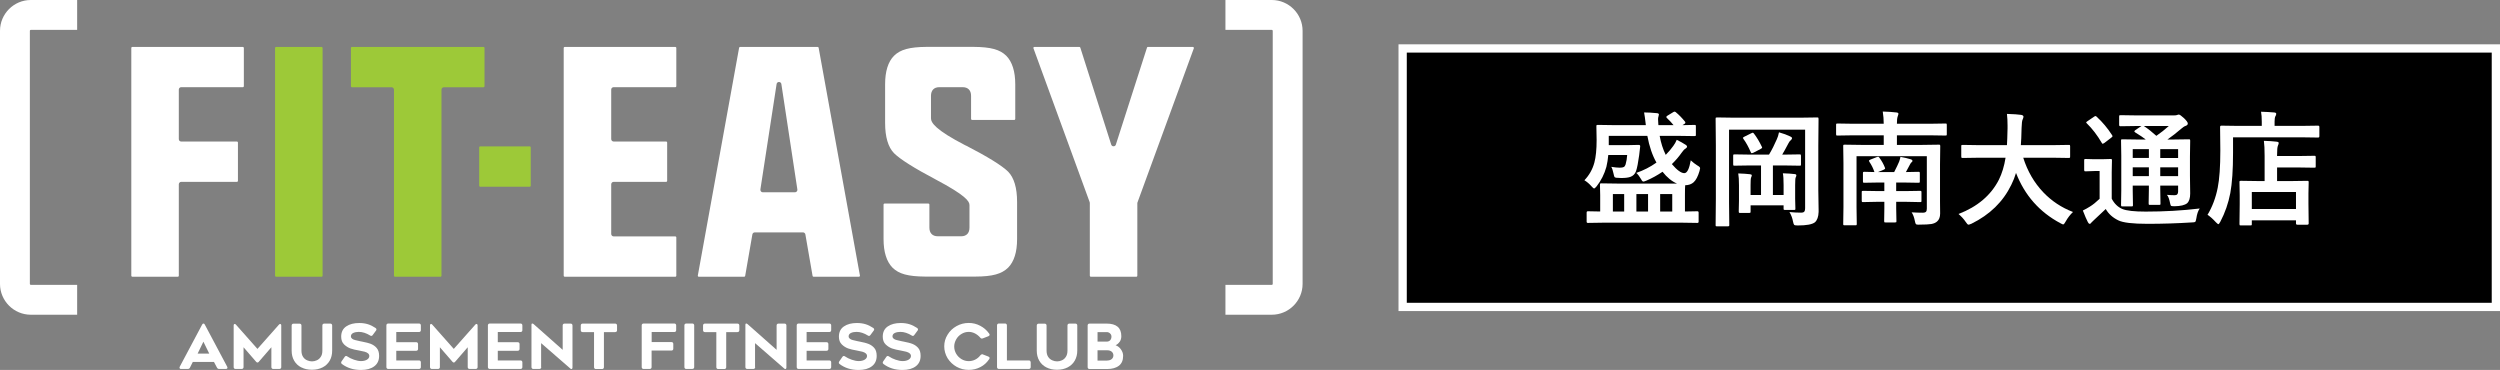
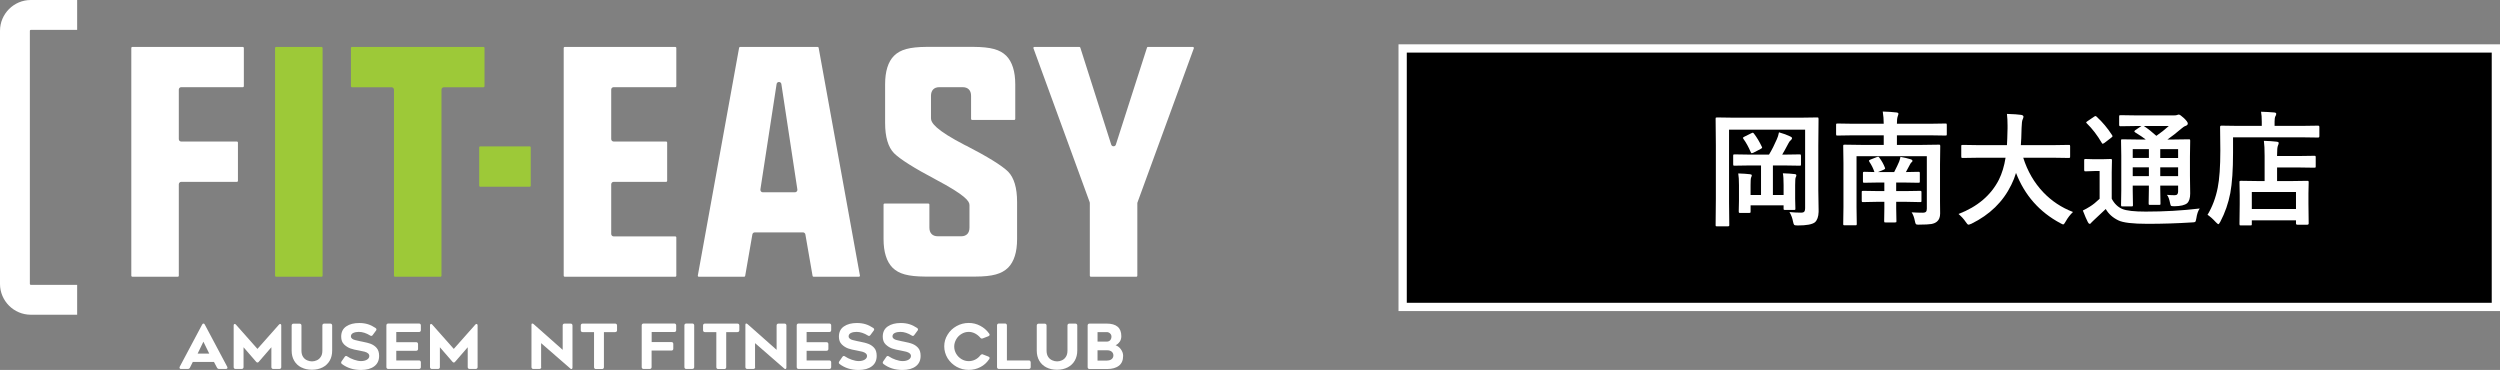
<svg xmlns="http://www.w3.org/2000/svg" id="_レイヤー_2" width="281.278" height="41.624" viewBox="0 0 281.278 41.624">
  <rect x="0" y="0" width="281.278" height="41.624" fill="#808080" stroke="none" />
  <g id="_レイヤー_1-2">
    <rect x="157.813" y="5.452" width="123" height="29.081" style="stroke:#fff; stroke-miterlimit:10; stroke-width:.931px;" />
-     <path d="M188.549,12.626c.347.283.692.638,1.039,1.066.027.041.041.078.041.109,0,.055-.046.107-.137.157l-.198.123,1.36-.027c.073,0,.116.009.13.027s.021.059.021.123v.957c0,.073-.009.116-.027.13s-.06.021-.123.021l-1.88-.027h-2.044c.146.802.374,1.515.684,2.14.36-.374.645-.711.854-1.012.155-.205.282-.433.383-.684.383.187.725.378,1.025.574.091.064.137.125.137.185,0,.082-.057.16-.171.232-.128.068-.271.219-.431.451-.31.447-.679.877-1.107,1.292.579.679,1.046,1.019,1.401,1.019.314,0,.556-.481.725-1.442.255.237.494.424.718.561.224.123.335.23.335.321,0,.045-.022.153-.068.321-.178.602-.396,1.021-.656,1.258-.237.219-.556.333-.957.342-.019.187-.027.558-.027,1.114v1.839l1.401-.027c.091,0,.137.05.137.15v1.025c0,.091-.046.137-.137.137l-1.736-.027h-8.853l-1.736.027c-.091,0-.137-.045-.137-.137v-1.025c0-.1.046-.15.137-.15l1.388.027v-1.839l-.027-1.176c0-.073.012-.116.034-.13.019-.014.063-.021.137-.021l1.941.027h6.556c-.588-.255-1.13-.7-1.627-1.333-.579.396-1.183.729-1.812.998-.178.073-.289.109-.335.109-.087,0-.169-.08-.246-.239-.196-.337-.383-.584-.561-.738.815-.278,1.572-.666,2.27-1.162-.46-.807-.802-1.809-1.025-3.008h-4.341v1.046h2.14l1.224-.027c.114,0,.171.045.171.137v.048c-.063.574-.103.905-.116.991-.109.811-.226,1.404-.349,1.777-.118.324-.335.54-.649.649-.228.082-.567.123-1.019.123-.196,0-.374-.009-.533-.027-.123-.014-.198-.045-.226-.096-.027-.041-.063-.168-.109-.383-.073-.351-.157-.602-.253-.752.396.064.713.096.95.096.214,0,.367-.025.458-.075s.159-.146.205-.287c.096-.333.155-.688.178-1.066h-2.126c-.041.474-.111.918-.212,1.333-.224.811-.59,1.542-1.101,2.194-.132.16-.226.239-.28.239s-.148-.075-.28-.226c-.251-.287-.521-.52-.813-.697.547-.574.921-1.237,1.121-1.989.169-.633.253-1.483.253-2.55l-.027-1.538c0-.073.012-.116.034-.13.019-.014.063-.021.137-.021l1.873.027h3.521c-.077-.688-.144-1.165-.198-1.429.41,0,.896.027,1.456.082.142.014.212.066.212.157,0,.05-.019.13-.055.239-.027.078-.041.168-.041.273,0,.082.009.25.027.506l.014.171h1.702c-.178-.228-.426-.495-.745-.8-.046-.045-.068-.084-.068-.116,0-.045.036-.091.109-.137l.684-.417c.055-.032.101-.048.137-.048.032,0,.08.021.144.062ZM181.467,23.796h1.271v-1.962h-1.271v1.962ZM184.113,23.796h1.312v-1.962h-1.312v1.962ZM188.146,21.834h-1.36v1.962h1.36v-1.962Z" style="fill:#fff;" />
    <path d="M201.333,23.857c.433.045.87.068,1.312.068.183,0,.306-.043.369-.13.055-.073.082-.194.082-.362v-8.846h-8.559v8.176l.027,2.55c0,.073-.012.116-.034.13-.019.014-.062.021-.13.021h-1.224c-.068,0-.11-.008-.127-.024-.016-.016-.023-.058-.023-.126l.027-2.926v-6.05l-.027-2.953c0-.082.009-.132.027-.15.019-.014.062-.021.13-.021l1.873.027h7.52l1.873-.027c.077,0,.123.011.137.034.014.018.021.064.021.137l-.027,2.994v5.038l.034,2.208v.219c-.019.542-.155.93-.41,1.162-.301.242-.945.362-1.935.362-.224,0-.357-.023-.403-.068s-.089-.167-.13-.362c-.068-.387-.203-.748-.403-1.08ZM196.924,18.614l-1.771.027c-.073,0-.116-.009-.13-.027s-.021-.059-.021-.123v-.957c0-.078.009-.125.027-.144.019-.014.06-.021.123-.021l1.771.027h2.112c.323-.538.617-1.117.882-1.736.096-.201.176-.458.239-.772.501.141.925.296,1.271.465.132.059.198.125.198.198,0,.068-.046.141-.137.219-.109.091-.193.201-.253.328-.319.606-.559,1.039-.718,1.299h.198l1.75-.027c.077,0,.125.011.144.034.014.018.021.062.021.13v.957c0,.073-.009.116-.027.13s-.063.021-.137.021l-1.75-.027h-1.244v3.322h1.203v-1.121c0-.606-.027-1.046-.082-1.319.561.018,1.005.048,1.333.089.123.014.185.059.185.137,0,.073-.022.148-.068.226-.046.068-.068.367-.068.896v1.524l.027,1.094c0,.073-.008.117-.024.133-.016.016-.058.024-.126.024h-1.012c-.077,0-.125-.011-.144-.034-.014-.014-.021-.055-.021-.123v-.362h-3.712v.684c0,.078-.009.125-.027.144s-.066.027-.144.027h-1.012c-.073,0-.116-.011-.13-.034-.014-.018-.021-.064-.021-.137l.027-1.176v-1.777c0-.565-.027-1.005-.082-1.319.556.018.998.048,1.326.089.132.014.198.055.198.123,0,.05-.027.139-.082.267-.036.086-.055.372-.055.854v1.094h1.176v-3.322h-1.217ZM197.34,15.032c.328.428.624.923.889,1.483.022.045.034.078.034.096,0,.037-.062.089-.185.157l-.807.417c-.082.037-.142.055-.178.055-.046,0-.084-.041-.116-.123-.246-.579-.521-1.078-.827-1.497-.036-.045-.055-.08-.055-.103,0-.032.055-.078.164-.137l.786-.39c.077-.041.13-.062.157-.062.036,0,.082.034.137.103Z" style="fill:#fff;" />
    <path d="M215.08,23.891c.451.027.866.041,1.244.041.187,0,.312-.039.376-.116.06-.068.089-.185.089-.349v-5.893h-7.909v5.77l.027,1.846c0,.073-.012.119-.034.137-.019.014-.063.021-.137.021h-1.203c-.073,0-.116-.011-.13-.034-.014-.014-.021-.055-.021-.123l.027-1.9v-4.915l-.027-1.941c0-.078.009-.123.027-.137s.06-.021.123-.021l1.907.027h2.502v-1.08h-3.452l-1.75.027c-.077,0-.123-.009-.137-.027s-.021-.059-.021-.123v-1.053c0-.073.009-.116.027-.13s.062-.021.13-.021l1.75.027h3.452c0-.451-.036-.909-.109-1.374.61.018,1.123.052,1.538.103.15.014.226.064.226.15,0,.05-.027.148-.082.294-.06.168-.089.444-.089.827h3.712l1.75-.027c.073,0,.116.009.13.027s.021.059.021.123v1.053c0,.073-.009.116-.027.13s-.06.021-.123.021l-1.75-.027h-3.712v1.08h2.803l1.914-.027c.073,0,.118.009.137.027.014.018.021.062.021.13l-.027,2.051v4.156l.014,1.374c0,.41-.116.713-.349.909-.155.137-.367.23-.636.28-.282.045-.72.068-1.312.068-.091.004-.15.007-.178.007-.142,0-.23-.03-.267-.089-.032-.041-.066-.153-.103-.335-.077-.401-.198-.722-.362-.964ZM214.321,22.702h-.978v.731l.027,1.442c0,.073-.009.116-.027.13s-.062.021-.13.021h-1.073c-.073,0-.116-.009-.13-.027s-.021-.059-.021-.123l.021-1.442v-.731h-.684l-1.709.034c-.073,0-.116-.009-.13-.027s-.021-.062-.021-.13v-.95c0-.078.009-.123.027-.137s.06-.021.123-.021l1.709.027h.684v-.964h-.643l-1.593.027c-.082,0-.132-.009-.15-.027-.014-.018-.021-.059-.021-.123v-.93c0-.073.012-.116.034-.13.019-.014.063-.021.137-.021l1.121.027c-.132-.406-.323-.793-.574-1.162-.027-.041-.041-.075-.041-.103,0-.045.055-.091.164-.137l.745-.294c.055-.018.096-.027.123-.027.041,0,.087.034.137.103.273.369.48.741.622,1.114.019.045.027.08.027.103,0,.045-.053.091-.157.137l-.643.267h1.818c.26-.506.446-.898.561-1.176.082-.223.13-.401.144-.533.442.078.822.167,1.142.267.142.041.212.103.212.185,0,.064-.032.114-.096.15-.06.041-.125.134-.198.28-.228.428-.376.704-.444.827l1.395-.027c.082,0,.132.009.15.027.014.018.021.059.021.123v.93c0,.073-.012.116-.034.13-.019.014-.063.021-.137.021l-1.593-.027h-.896v.964h.978l1.709-.027c.073,0,.118.009.137.027.014.018.021.062.021.13v.95c0,.073-.008.117-.023.133-.017.016-.061.024-.134.024l-1.709-.034Z" style="fill:#fff;" />
    <path d="M222.599,17.746l-1.777.027c-.077,0-.123-.011-.137-.034-.014-.018-.021-.064-.021-.137v-1.148c0-.073.009-.116.027-.13s.062-.021.13-.021l1.777.027h3.206c.027-.387.05-1.019.068-1.894v-.328c0-.469-.022-.9-.068-1.292.738.023,1.273.059,1.606.109.169.037.253.103.253.198,0,.082-.027.18-.082.294-.073.127-.116.454-.13.978-.019.879-.046,1.524-.082,1.935h3.609l1.784-.027c.073,0,.116.009.13.027s.021.059.021.123v1.148c0,.082-.009.132-.027.15-.019.014-.06.021-.123.021l-1.784-.027h-3.343c.479,1.513,1.229,2.807,2.249,3.883.943.989,2.06,1.729,3.35,2.222-.323.31-.595.661-.813,1.053-.123.232-.221.349-.294.349-.041,0-.148-.048-.321-.144-2.347-1.253-4.008-3.138-4.983-5.653-.132.451-.31.9-.533,1.347-.925,1.9-2.418,3.356-4.478,4.368-.178.073-.289.109-.335.109-.077,0-.185-.107-.321-.321-.2-.301-.467-.595-.8-.882,2.138-.825,3.65-2.11,4.539-3.855.351-.707.602-1.531.752-2.475h-3.049Z" style="fill:#fff;" />
    <path d="M247.489,23.461c-.183.264-.308.633-.376,1.107-.036.232-.082.367-.137.403-.041.032-.169.05-.383.055-1.646.105-3.302.157-4.97.157-1.673,0-2.769-.13-3.288-.39-.638-.31-1.109-.736-1.415-1.278-.077.073-.521.49-1.333,1.251-.137.123-.23.214-.28.273-.055.096-.121.144-.198.144-.068,0-.135-.062-.198-.185-.146-.273-.335-.711-.567-1.312.287-.141.556-.291.807-.451.337-.209.697-.499,1.08-.868v-3.124h-.588l-.978.034c-.082,0-.132-.011-.15-.034-.014-.018-.021-.064-.021-.137v-1.066c0-.073.012-.116.034-.13.019-.014.063-.021.137-.021l.978.027h.813l1.005-.027c.077,0,.123.009.137.027s.021.059.021.123l-.027,1.333v2.98c.287.556.684.943,1.189,1.162.479.196,1.355.294,2.632.294,2.119,0,4.145-.116,6.077-.349ZM235.909,13.145c.643.588,1.217,1.274,1.723,2.058.036.055.055.093.055.116,0,.037-.046.091-.137.164l-.786.602c-.096.064-.155.096-.178.096-.032,0-.07-.037-.116-.109-.501-.857-1.06-1.586-1.675-2.188-.05-.041-.075-.075-.075-.103,0-.037.043-.082.13-.137l.752-.513c.077-.05.135-.075.171-.075s.082.03.137.089ZM243.804,21.923c.337.027.631.041.882.041s.376-.137.376-.41v-.67h-2.01v.376l.027,1.627c0,.078-.008.124-.023.14-.017.016-.057.024-.12.024h-1.032c-.077,0-.123-.009-.137-.027s-.021-.064-.021-.137l.027-1.627v-.376h-1.818v.533l.027,1.647c0,.073-.008.117-.024.133-.016.016-.058.024-.126.024h-1.025c-.077,0-.125-.009-.144-.027-.014-.018-.021-.062-.021-.13l.027-1.634v-3.938l-.027-1.668c0-.073.009-.116.027-.13s.063-.021.137-.021l1.866.027h.752c-.251-.205-.651-.476-1.203-.813-.055-.041-.082-.078-.082-.109s.036-.078.109-.137l.69-.465h-.52l-1.832.027c-.104,0-.157-.045-.157-.137v-.937c0-.082.009-.132.027-.15.019-.014.062-.021.13-.021l1.832.027h4.156c.169,0,.289-.014.362-.041.087-.037.157-.055.212-.055.087,0,.278.134.574.403.287.278.431.479.431.602s-.08.212-.239.267c-.137.041-.314.157-.533.349-.483.419-.991.816-1.524,1.189h.52l1.887-.027c.073,0,.118.009.137.027.014.018.021.059.021.123l-.027,1.798v2.153l.027,1.989c0,.529-.116.898-.349,1.107-.265.214-.74.326-1.429.335-.214,0-.342-.016-.383-.048-.027-.027-.06-.119-.096-.273-.091-.474-.212-.795-.362-.964ZM239.956,17.773h1.818v-.991h-1.818v.991ZM239.956,19.817h1.818v-.991h-1.818v.991ZM244.016,14.177h-2.81c.474.314.943.684,1.408,1.107.501-.346.969-.715,1.401-1.107ZM245.062,16.782h-2.01v.991h2.01v-.991ZM243.052,19.817h2.01v-.991h-2.01v.991Z" style="fill:#fff;" />
    <path d="M251.242,15.449v1.764c0,1.9-.103,3.404-.308,4.512-.219,1.144-.593,2.217-1.121,3.22-.101.187-.176.28-.226.28-.036,0-.13-.075-.28-.226-.355-.387-.668-.663-.937-.827.542-.902.925-1.918,1.148-3.049.196-.971.294-2.368.294-4.19l-.027-2.646c0-.1.046-.15.137-.15l1.894.027h2.659v-.465c0-.474-.027-.85-.082-1.128.511.014,1.005.041,1.483.082.15.014.226.064.226.15,0,.096-.029.185-.089.267-.063.119-.096.319-.096.602v.492h3.021l1.88-.027c.091,0,.137.05.137.15v1.039c0,.1-.046.15-.137.15l-1.88-.027h-7.697ZM253.197,25.361h-1.073c-.077,0-.123-.009-.137-.027s-.021-.062-.021-.13l.027-2.235v-1.019l-.027-1.449c0-.078.009-.123.027-.137s.06-.021.123-.021l1.866.027h.813v-2.83c0-.738-.027-1.303-.082-1.695.583.018,1.06.05,1.429.096.159.018.239.066.239.144,0,.073-.029.175-.089.308-.063.132-.096.492-.096,1.08v.082h2.338l1.859-.027c.073,0,.116.009.13.027s.021.059.021.123v1.039c0,.073-.009.116-.027.13s-.06.021-.123.021l-1.859-.027h-2.338v1.531h1.524l1.873-.027c.073,0,.118.009.137.027.014.018.021.062.021.13l-.027,1.251v1.162l.027,2.222c0,.096-.053.144-.157.144h-1.121c-.101,0-.15-.048-.15-.144v-.349h-4.97v.417c0,.078-.009.123-.027.137s-.062.021-.13.021ZM253.354,21.601v1.914h4.97v-1.914h-4.97Z" style="fill:#fff;" />
    <g id="_ンテンツ">
      <path d="M92.001,5.281h-8.737c-.049,0-.089.041-.105.089l-4.648,25.643s0,.065.024.081c.016.024.049.041.081.041h5.119c.049,0,.097-.041.105-.089l.811-4.673c.024-.13.138-.227.268-.227h5.427c.13,0,.243.097.268.227l.811,4.673c.008.049.049.089.105.089h5.119s.057-.016.081-.041.024-.057.024-.081l-4.648-25.643c-.008-.049-.049-.089-.105-.089M89.714,21.319c.008.081-.008.162-.065.219-.049.057-.13.097-.203.097h-3.626c-.081,0-.154-.032-.203-.097-.049-.057-.073-.138-.065-.219l1.825-11.868c.016-.13.13-.227.268-.227s.251.097.268.235l1.801,11.868v-.008Z" style="fill:#fff;" />
      <path d="M108.648,16.371c-3.456-1.785-3.902-2.58-3.902-3.066v-2.523c0-.617.341-.973.933-.973h2.628c.608,0,.949.357.949.973v2.604c0,.057.049.105.105.105h4.762c.057,0,.105-.049.105-.105v-3.894c0-1.452-.341-2.531-1.006-3.212-.722-.714-1.752-.99-3.675-1.006h-5.289c-1.923.016-2.953.292-3.675,1.006-.665.673-.998,1.752-.998,3.204v4.356c0,1.574.341,2.718,1.006,3.399.698.69,2.271,1.679,4.681,2.953,3.358,1.777,3.805,2.45,3.805,2.88v2.539c0,.617-.341.973-.933.973h-2.628c-.608,0-.949-.357-.949-.973v-2.604c0-.057-.049-.105-.105-.105h-4.948c-.057,0-.105.049-.105.105v3.894c0,1.452.341,2.531,1.006,3.212.722.714,1.752.99,3.675,1.006h5.654c1.923-.008,2.953-.292,3.683-1.006.665-.673,1.006-1.752,1.006-3.204v-4.194c0-1.574-.341-2.718-1.006-3.399-.698-.69-2.304-1.679-4.77-2.953" style="fill:#fff;" />
      <path d="M75.988,5.281h-12.46c-.057,0-.105.049-.105.105v25.643c0,.057.049.105.105.105h12.46c.057,0,.105-.049.105-.105v-4.324c0-.057-.049-.105-.105-.105h-6.944c-.146,0-.276-.122-.276-.276v-5.589c0-.146.122-.276.276-.276h5.914c.057,0,.105-.049.105-.105v-4.324c0-.057-.049-.105-.105-.105h-5.914c-.146,0-.276-.122-.276-.276v-5.573c0-.146.122-.268.276-.268h6.944c.057,0,.105-.049.105-.105v-4.316c0-.057-.049-.105-.105-.105" style="fill:#fff;" />
      <path d="M36.189,5.281h-5.135c-.057,0-.105.049-.105.105v25.643c0,.057.049.105.105.105h5.135c.057,0,.105-.049.105-.105V5.387c0-.057-.049-.105-.105-.105" style="fill:#9dc938;" />
      <path d="M27.33,5.281h-12.452c-.057,0-.105.049-.105.105v25.643c0,.057.049.105.105.105h5.135c.057,0,.105-.049.105-.105v-10.294c0-.146.122-.276.268-.276h6.279c.057,0,.105-.049.105-.105v-4.324c0-.057-.049-.105-.105-.105h-6.279c-.154,0-.268-.122-.268-.276v-5.573c0-.146.122-.268.268-.268h6.944c.057,0,.105-.049.105-.105v-4.316c0-.057-.049-.105-.105-.105" style="fill:#fff;" />
      <path d="M54.393,5.281h-14.805c-.057,0-.105.049-.105.105v4.324c0,.057.049.105.105.105h4.462c.146,0,.276.122.276.268v20.946c0,.057.049.105.105.105h5.135c.057,0,.105-.049.105-.105V10.084c0-.146.122-.268.276-.268h4.462c.057,0,.105-.049.105-.105v-4.324c0-.057-.049-.105-.105-.105" style="fill:#9dc938;" />
      <path d="M134.299,5.33s-.049-.049-.081-.049h-5.07c-.049,0-.089.032-.097.073l-3.505,10.919c-.032.114-.138.187-.26.187s-.219-.073-.26-.187l-3.48-10.919c-.016-.041-.057-.073-.105-.073h-5.07s-.065.016-.089.049c-.016.024-.024.065-.008.097l6.328,17.32s.016.065.016.089v8.193c0,.057.049.105.105.105h5.135c.057,0,.105-.049.105-.105v-8.161s0-.065.016-.089l6.344-17.352s.008-.065-.008-.097" style="fill:#fff;" />
      <path d="M59.609,16.468h-5.589c-.057,0-.105.049-.105.105v4.332c0,.057.049.105.105.105h5.589c.057,0,.105-.049.105-.105v-4.332c0-.057-.049-.105-.105-.105" style="fill:#9dc938;" />
-       <path d="M143.092,35.41h-5.216v-3.358h5.216c.057,0,.105-.049.105-.105V3.464c0-.057-.049-.105-.105-.105h-5.216V0h5.216c1.906,0,3.464,1.558,3.464,3.464v28.482c0,1.906-1.558,3.464-3.464,3.464" style="fill:#fff;" />
      <path d="M3.464,35.41h5.216v-3.358H3.464c-.057,0-.105-.049-.105-.105V3.464c0-.057.049-.105.105-.105h5.216V0H3.464C1.558,0,0,1.558,0,3.464v28.482c0,1.906,1.558,3.464,3.464,3.464" style="fill:#fff;" />
      <path d="M20.24,41.47s-.049-.057-.049-.097c0-.024.008-.065.032-.114l2.523-4.746c.041-.073.089-.114.146-.114.065,0,.114.041.146.114l2.523,4.746c.024.049.032.081.032.114,0,.041-.016.073-.049.097-.032.024-.081.041-.13.041h-.763c-.105,0-.187-.049-.243-.154l-.333-.633h-2.385l-.316.633c-.049.105-.13.154-.243.154h-.771c-.057,0-.097-.016-.13-.041M23.542,39.783l-.657-1.339-.649,1.339h1.306Z" style="fill:#fff;" />
      <path d="M31.524,36.448s.065.016.089.049.032.073.032.13v4.673c0,.065-.016.114-.057.154s-.089.057-.154.057h-.69c-.065,0-.114-.016-.154-.057s-.057-.089-.057-.154v-2.231l-1.42,1.639c-.041.057-.089.081-.146.081-.049,0-.097-.024-.146-.081l-1.42-1.639v2.231c0,.065-.016.114-.057.154s-.089.057-.154.057h-.69c-.065,0-.114-.016-.154-.057s-.057-.089-.057-.154v-4.673c0-.057.008-.097.032-.13.024-.032.049-.049.089-.049.049,0,.089.024.138.081l2.417,2.726,2.417-2.726c.049-.057.097-.081.138-.081" style="fill:#fff;" />
      <path d="M33.901,41.34c-.349-.178-.617-.43-.803-.754-.195-.333-.284-.714-.284-1.136v-2.823c0-.065.016-.114.057-.154s.089-.057.154-.057h.681c.065,0,.114.016.154.057s.057.089.057.154v2.823c0,.276.057.511.178.698s.276.316.479.398c.17.073.349.114.527.114s.365-.041.544-.122c.178-.081.324-.203.438-.381.13-.178.187-.414.187-.714v-2.823c0-.065.016-.114.057-.154s.089-.057.154-.057h.681c.065,0,.114.016.154.057s.057.089.057.154v2.823c0,.43-.089.811-.276,1.136s-.454.576-.795.754c-.349.178-.746.268-1.201.268s-.86-.089-1.201-.268" style="fill:#fff;" />
      <path d="M38.387,40.78c0-.041.016-.089.049-.13l.349-.503c.041-.065.089-.097.154-.097.041,0,.089.016.13.049.219.146.471.276.763.373.284.097.544.154.779.154.284,0,.511-.057.681-.162s.26-.243.26-.406c0-.227-.178-.389-.527-.487l-.608-.13c-.398-.065-.73-.146-.99-.235-.26-.097-.487-.243-.698-.438-.227-.211-.341-.511-.341-.884,0-.519.187-.9.568-1.16s.868-.381,1.46-.381c.365,0,.698.049.982.138.292.089.576.235.86.422.065.049.097.097.097.162,0,.049-.016.097-.049.13l-.373.503c-.041.065-.089.097-.154.097-.049,0-.089-.016-.138-.049-.203-.13-.414-.227-.633-.3s-.43-.105-.641-.105c-.243,0-.446.041-.625.122-.17.081-.26.211-.26.381,0,.105.041.187.13.26s.195.122.333.154c.089.024.276.073.552.13l.251.049c.43.081.771.17,1.006.268.235.097.446.243.617.438.187.211.284.511.284.892,0,.511-.178.9-.544,1.176-.365.276-.86.414-1.493.414-.844,0-1.558-.227-2.15-.673-.057-.049-.089-.097-.089-.162" style="fill:#fff;" />
      <path d="M44.585,38.501h2.239c.065,0,.114.016.154.057s.057.089.057.154v.544c0,.065-.016.114-.057.154s-.089.057-.154.057h-2.239v1.087h2.555c.065,0,.114.016.154.057s.057.089.057.154v.535c0,.065-.016.114-.057.154s-.089.057-.154.057h-3.456c-.065,0-.114-.016-.154-.057s-.057-.089-.057-.154v-4.689c0-.065.016-.114.057-.154s.089-.057.154-.057h3.456c.065,0,.114.016.154.057s.057.089.057.154v.535c0,.065-.016.114-.057.154s-.089.057-.154.057h-2.555v1.144Z" style="fill:#fff;" />
      <path d="M53.614,36.448s.065.016.089.049.032.073.032.13v4.673c0,.065-.016.114-.057.154s-.089.057-.154.057h-.69c-.065,0-.114-.016-.154-.057s-.057-.089-.057-.154v-2.231l-1.42,1.639c-.041.057-.089.081-.146.081-.049,0-.097-.024-.146-.081l-1.42-1.639v2.231c0,.065-.016.114-.057.154s-.089.057-.154.057h-.69c-.065,0-.114-.016-.154-.057s-.057-.089-.057-.154v-4.673c0-.057.008-.097.032-.13.024-.032.049-.049.089-.049.049,0,.089.024.138.081l2.417,2.726,2.417-2.726c.049-.057.097-.081.138-.081" style="fill:#fff;" />
-       <path d="M56.007,38.501h2.239c.065,0,.114.016.154.057s.057.089.057.154v.544c0,.065-.016.114-.057.154s-.089.057-.154.057h-2.239v1.087h2.555c.065,0,.114.016.154.057s.057.089.057.154v.535c0,.065-.016.114-.057.154s-.089.057-.154.057h-3.456c-.065,0-.114-.016-.154-.057s-.057-.089-.057-.154v-4.689c0-.065.016-.114.057-.154s.089-.057.154-.057h3.456c.065,0,.114.016.154.057s.057.089.057.154v.535c0,.065-.016.114-.057.154s-.089.057-.154.057h-2.555v1.144Z" style="fill:#fff;" />
      <path d="M60.899,41.3c0,.065-.016.114-.057.154s-.089.057-.154.057h-.681c-.065,0-.114-.016-.154-.057s-.057-.089-.057-.154v-4.778s.008-.065.024-.089.041-.032.073-.032c.049,0,.105.024.154.073l3.261,2.888v-2.742c0-.065.016-.114.057-.154s.089-.057.154-.057h.681c.065,0,.114.016.154.057s.057.089.057.154v4.713c0,.057-.008.105-.032.138-.024.032-.057.049-.089.049-.041,0-.081-.016-.114-.049l-3.294-2.864v2.701l.016-.008Z" style="fill:#fff;" />
      <path d="M69.376,37.308s-.089.057-.154.057h-1.274v3.943c0,.065-.016.114-.057.154s-.089.057-.154.057h-.69c-.065,0-.114-.016-.154-.057s-.057-.089-.057-.154v-3.943h-1.282c-.065,0-.114-.016-.154-.057s-.057-.089-.057-.154v-.535c0-.065.016-.114.057-.154s.089-.057.154-.057h3.659c.065,0,.114.016.154.057s.057.089.057.154v.535c0,.065-.016.114-.057.154" style="fill:#fff;" />
      <path d="M73.311,38.485h2.231c.065,0,.114.016.154.057s.057.089.057.154v.535c0,.065-.016.114-.057.154s-.089.057-.154.057h-2.231v1.858c0,.065-.016.114-.057.154s-.089.057-.154.057h-.69c-.065,0-.114-.016-.154-.057s-.057-.089-.057-.154v-4.689c0-.065.016-.114.057-.154s.089-.057.154-.057h3.456c.065,0,.114.016.154.057s.057.089.057.154v.535c0,.065-.016.114-.057.154s-.089.057-.154.057h-2.547v1.128h-.008Z" style="fill:#fff;" />
      <path d="M78.048,41.454s-.089.057-.154.057h-.681c-.065,0-.114-.016-.154-.057s-.057-.089-.057-.154v-4.689c0-.065.016-.114.057-.154s.089-.057.154-.057h.681c.065,0,.114.016.154.057s.057.089.057.154v4.689c0,.065-.016.114-.057.154" style="fill:#fff;" />
      <path d="M83.135,37.308s-.089.057-.154.057h-1.274v3.943c0,.065-.016.114-.057.154s-.089.057-.154.057h-.69c-.065,0-.114-.016-.154-.057s-.057-.089-.057-.154v-3.943h-1.282c-.065,0-.114-.016-.154-.057s-.057-.089-.057-.154v-.535c0-.065.016-.114.057-.154s.089-.057.154-.057h3.659c.065,0,.114.016.154.057s.057.089.057.154v.535c0,.065-.016.114-.057.154" style="fill:#fff;" />
      <path d="M84.968,41.3c0,.065-.016.114-.057.154s-.089.057-.154.057h-.681c-.065,0-.114-.016-.154-.057s-.057-.089-.057-.154v-4.778s.008-.065.024-.089.041-.032.073-.032c.049,0,.105.024.154.073l3.261,2.888v-2.742c0-.065.016-.114.057-.154s.089-.057.154-.057h.681c.065,0,.114.016.154.057s.057.089.057.154v4.713c0,.057-.016.105-.032.138-.024.032-.057.049-.089.049-.041,0-.081-.016-.114-.049l-3.294-2.864v2.701l.016-.008Z" style="fill:#fff;" />
      <path d="M90.752,38.501h2.239c.065,0,.114.016.154.057s.057.089.057.154v.544c0,.065-.016.114-.057.154s-.089.057-.154.057h-2.239v1.087h2.555c.065,0,.114.016.154.057s.057.089.057.154v.535c0,.065-.016.114-.057.154s-.089.057-.154.057h-3.456c-.065,0-.114-.016-.154-.057s-.057-.089-.057-.154v-4.689c0-.065.016-.114.057-.154s.089-.057.154-.057h3.456c.065,0,.114.016.154.057s.057.089.057.154v.535c0,.065-.016.114-.057.154s-.089.057-.154.057h-2.555v1.144Z" style="fill:#fff;" />
      <path d="M94.386,40.78c0-.041.016-.089.049-.13l.349-.503c.041-.065.089-.097.154-.097.041,0,.089.016.13.049.219.146.471.276.763.373.284.097.544.154.779.154.284,0,.511-.057.681-.162s.26-.243.26-.406c0-.227-.178-.389-.527-.487l-.608-.13c-.398-.065-.73-.146-.99-.235-.26-.097-.495-.243-.698-.438-.227-.211-.341-.511-.341-.884,0-.519.187-.9.568-1.16.381-.26.868-.381,1.46-.381.365,0,.698.049.982.138.292.089.576.235.86.422.065.049.097.097.097.162,0,.049-.016.097-.049.13l-.373.503c-.041.065-.097.097-.154.097-.049,0-.097-.016-.138-.049-.203-.13-.414-.227-.633-.3s-.43-.105-.641-.105c-.243,0-.454.041-.625.122-.17.081-.26.211-.26.381,0,.105.041.187.13.26s.195.122.324.154c.097.024.276.073.552.13l.251.049c.43.081.771.17,1.006.268.235.097.446.243.617.438.187.211.276.511.276.892,0,.511-.178.9-.544,1.176s-.86.414-1.493.414c-.844,0-1.558-.227-2.142-.673-.057-.049-.089-.097-.089-.162" style="fill:#fff;" />
      <path d="M99.327,40.78c0-.041.016-.089.049-.13l.349-.503c.041-.065.089-.097.154-.097.041,0,.089.016.13.049.219.146.471.276.763.373.284.097.544.154.779.154.284,0,.511-.057.681-.162s.26-.243.26-.406c0-.227-.178-.389-.535-.487l-.608-.13c-.398-.065-.73-.146-.99-.235-.26-.097-.487-.243-.698-.438-.227-.211-.341-.511-.341-.884,0-.519.187-.9.568-1.16.381-.26.868-.381,1.46-.381.365,0,.698.049.982.138.292.089.576.235.86.422.065.049.097.097.097.162,0,.049-.016.097-.049.13l-.373.503c-.041.065-.089.097-.154.097-.049,0-.097-.016-.138-.049-.203-.13-.414-.227-.633-.3s-.43-.105-.641-.105c-.243,0-.446.041-.625.122-.17.081-.26.211-.26.381,0,.105.041.187.13.26s.195.122.333.154c.089.024.276.073.552.13l.251.049c.43.081.771.17,1.006.268.235.097.446.243.617.438.187.211.276.511.276.892,0,.511-.178.9-.544,1.176s-.86.414-1.493.414c-.844,0-1.558-.227-2.142-.673-.057-.049-.089-.097-.089-.162" style="fill:#fff;" />
      <path d="M110.473,39.848s.065,0,.097.024l.633.243c.089.041.138.089.138.162,0,.041-.016.073-.041.122-.26.389-.584.69-.99.9-.406.211-.844.316-1.314.316-.495,0-.949-.114-1.371-.349s-.754-.56-1.014-.965c-.243-.414-.373-.852-.373-1.33s.122-.909.373-1.314c.243-.406.584-.73,1.006-.965.422-.235.876-.357,1.379-.357.454,0,.892.105,1.298.324.406.211.738.511,1.006.884.032.041.041.081.041.122,0,.073-.049.122-.13.162l-.633.243s-.065.024-.105.024c-.073,0-.13-.032-.178-.097-.17-.203-.365-.357-.592-.479-.227-.114-.462-.178-.698-.178-.292,0-.568.073-.819.227-.251.146-.454.349-.6.608-.146.26-.227.527-.227.811s.073.56.219.811c.146.251.349.454.6.608.251.154.527.227.827.227.243,0,.487-.057.714-.17s.422-.276.576-.479c.057-.073.114-.114.178-.114" style="fill:#fff;" />
      <path d="M115.908,40.61s.057.089.057.154v.535c0,.065-.016.114-.057.154s-.089.057-.154.057h-3.367c-.065,0-.114-.016-.154-.057s-.057-.089-.057-.154v-4.689c0-.065.016-.114.057-.154s.089-.057.154-.057h.69c.065,0,.114.016.154.057s.057.089.057.154v3.943h2.466c.065,0,.114.016.154.057" style="fill:#fff;" />
      <path d="M117.734,41.34c-.349-.178-.617-.43-.803-.754-.195-.333-.284-.714-.284-1.136v-2.823c0-.065.016-.114.057-.154s.089-.057.154-.057h.681c.065,0,.114.016.154.057s.057.089.057.154v2.823c0,.276.057.511.178.698s.284.316.479.398c.17.073.341.114.527.114s.365-.041.544-.122c.178-.081.324-.203.438-.381.122-.178.187-.414.187-.714v-2.823c0-.065.016-.114.057-.154s.089-.057.154-.057h.681c.065,0,.114.016.154.057s.057.089.057.154v2.823c0,.43-.097.811-.284,1.136-.187.324-.454.576-.795.754-.349.178-.746.268-1.201.268s-.86-.089-1.201-.268" style="fill:#fff;" />
      <path d="M125.976,38.444c-.122.187-.276.316-.462.398.235.081.438.235.6.462s.251.462.251.73c0,.503-.162.876-.479,1.119-.324.243-.754.365-1.306.365h-1.996c-.065,0-.114-.016-.154-.057s-.057-.089-.057-.154v-4.689c0-.065.016-.114.057-.154s.089-.057.154-.057h1.915c1.111,0,1.663.471,1.663,1.42,0,.227-.057.438-.178.625M124.515,38.436c.17,0,.308-.057.398-.162s.138-.243.138-.406c0-.138-.049-.251-.154-.349s-.227-.154-.373-.154h-1.038v1.071h1.03ZM124.58,40.561c.211,0,.373-.057.503-.162.122-.105.187-.251.187-.414s-.065-.308-.187-.414c-.122-.105-.3-.162-.519-.162h-1.079v1.16h1.095v-.008Z" style="fill:#fff;" />
    </g>
  </g>
</svg>